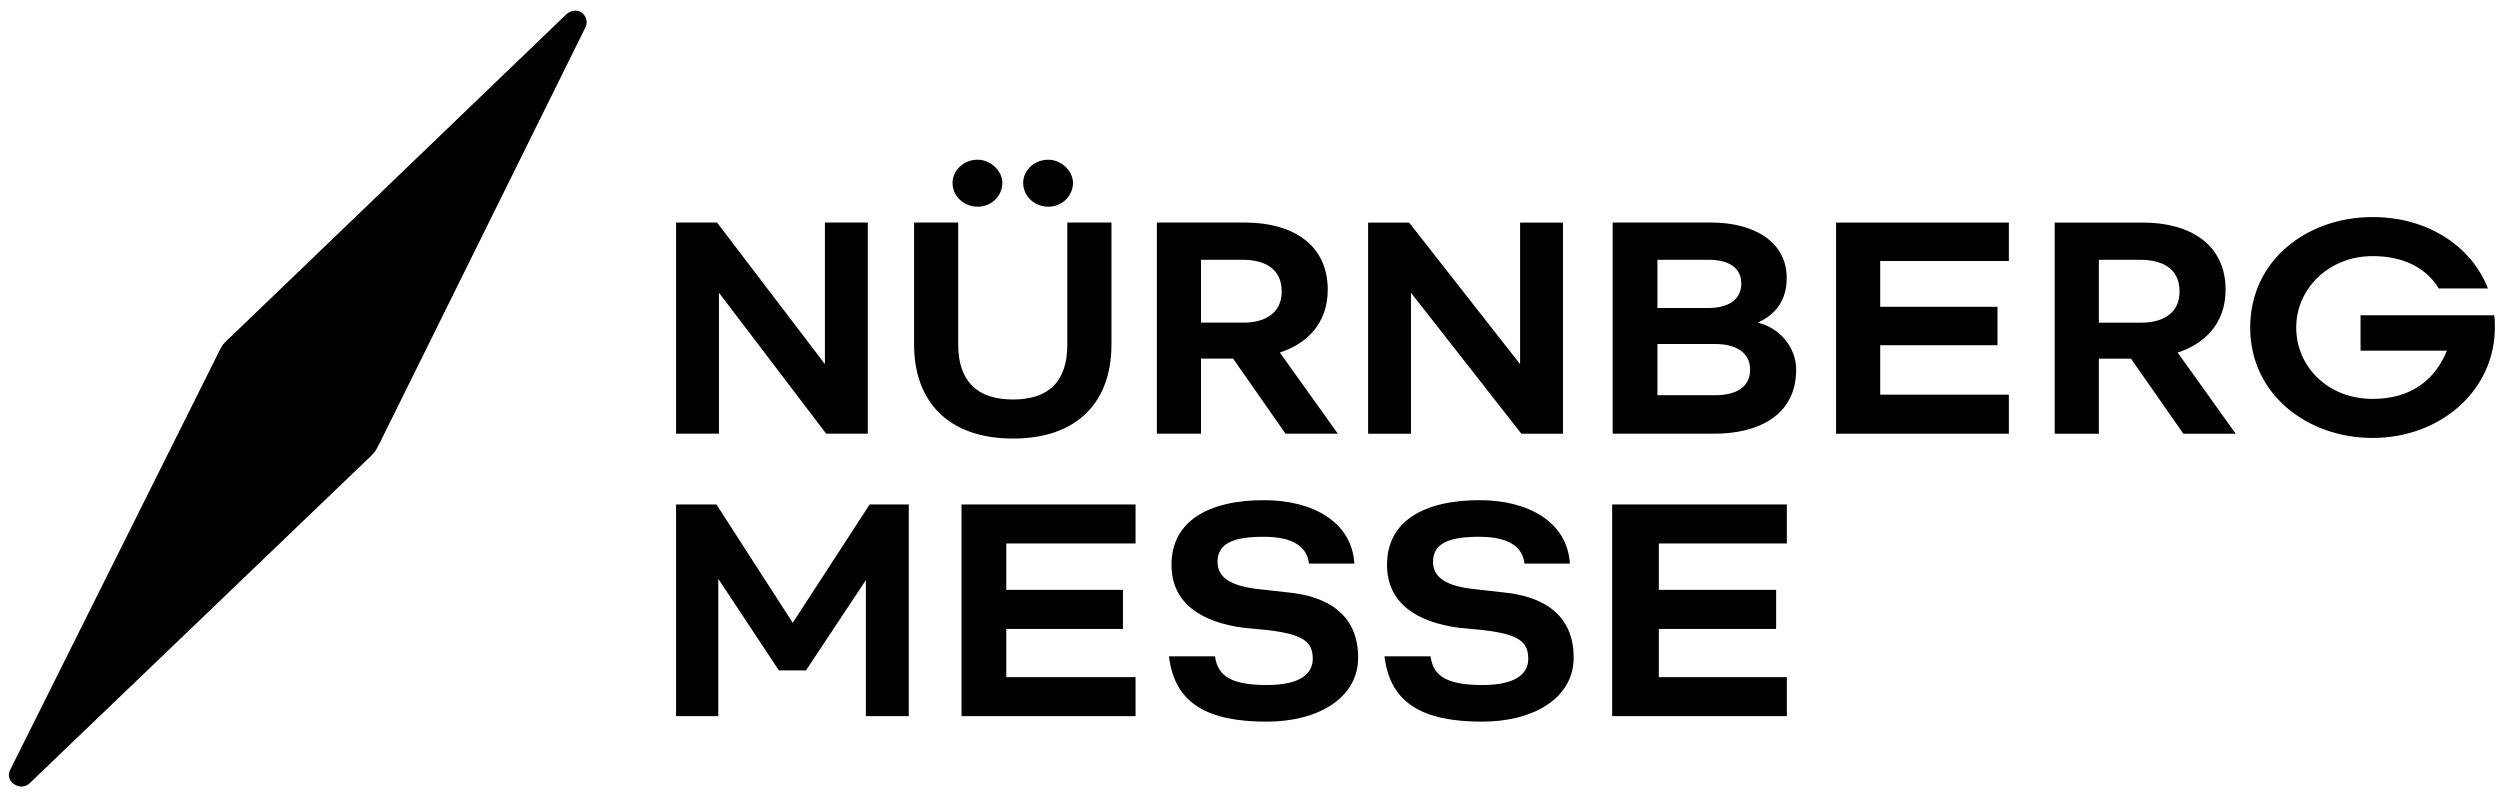
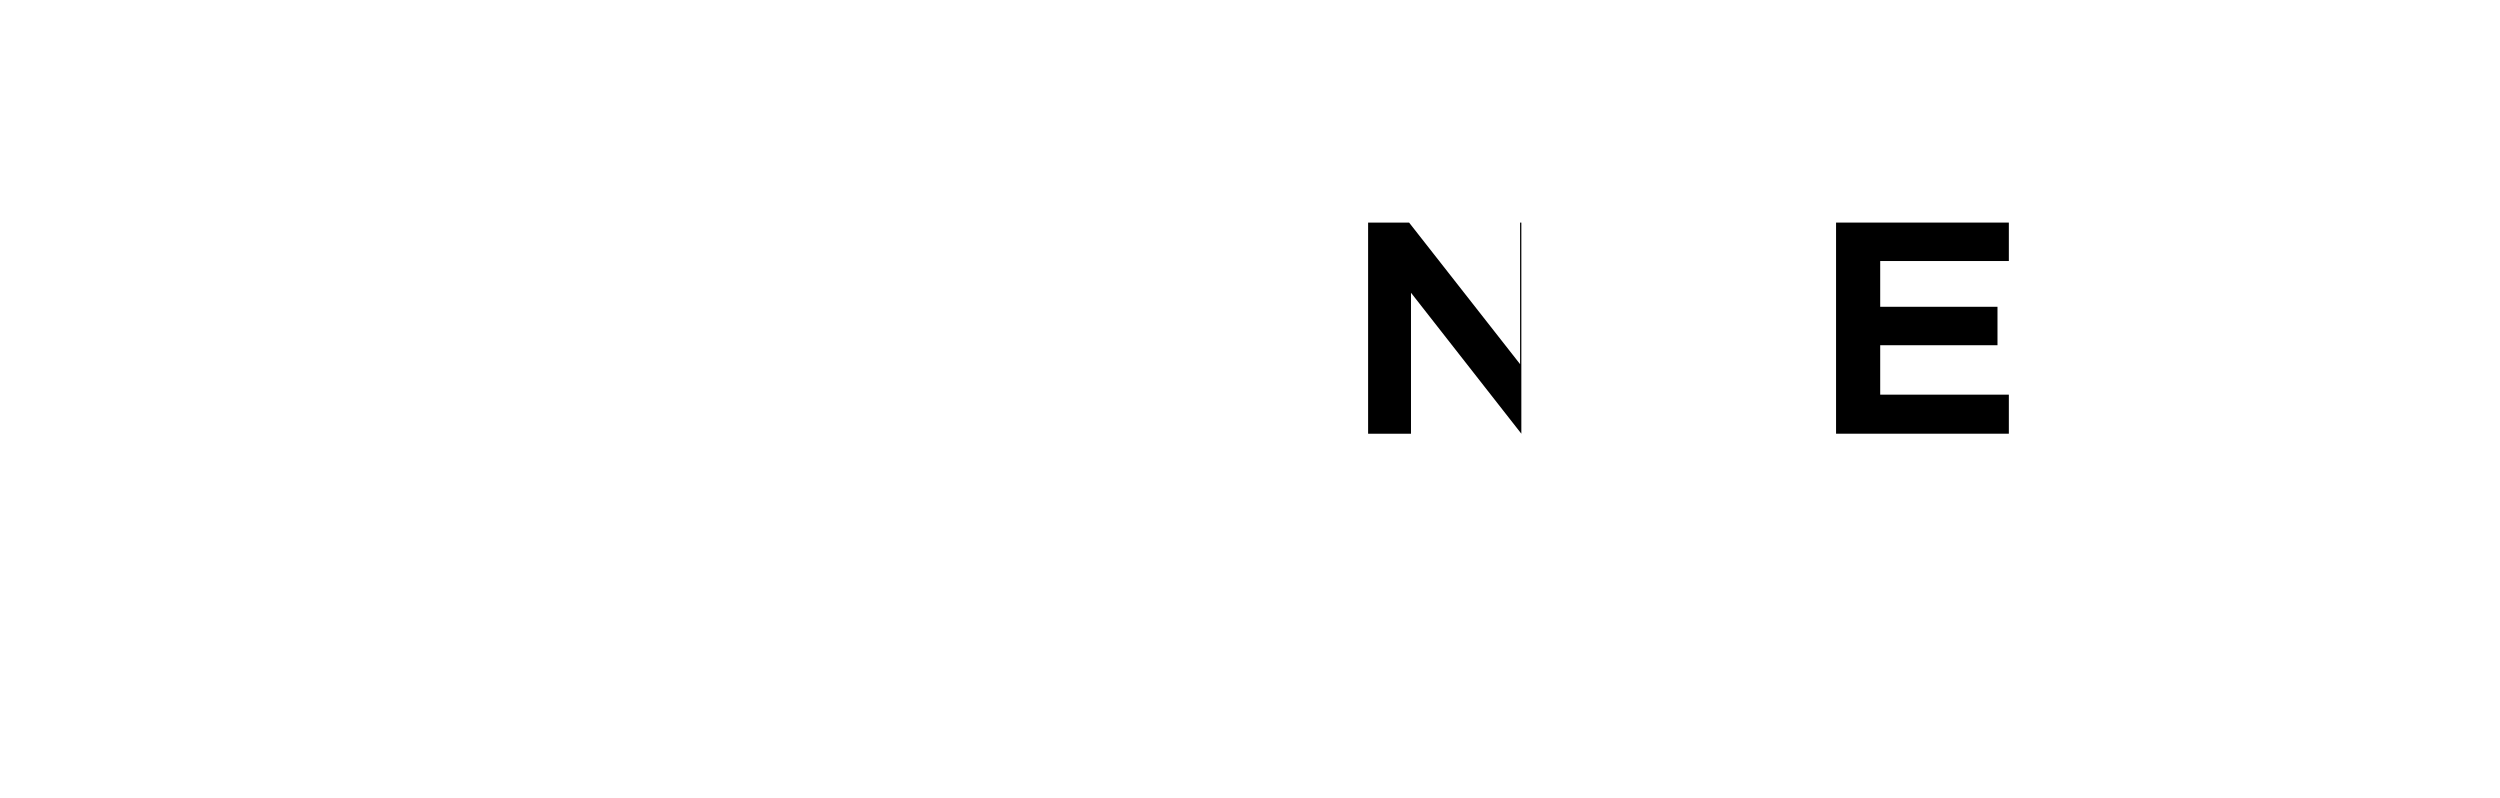
<svg xmlns="http://www.w3.org/2000/svg" width="210" height="67" viewBox="0 0 210 67" fill="none">
-   <path d="M56.79 60.157H60.339V48.625L65.424 56.313H67.702L72.734 48.728V60.157H76.336V42.373H73.052L66.59 52.316L60.18 42.373H56.79V60.157ZM56.79 36.428H60.392V24.589L69.397 36.428H72.893V18.695H69.291V30.585L60.233 18.695H56.79V36.428ZM80.767 60.157H95.387V56.877H84.528V52.828H94.327V49.548H84.528V45.653H95.387V42.373H80.767V60.157ZM85.099 36.838C79.643 36.838 76.782 33.712 76.782 28.945V18.695H80.49V28.945C80.49 32.02 82.079 33.558 85.099 33.558C88.118 33.558 89.654 32.02 89.654 28.945V18.695H93.362V28.945C93.362 33.712 90.555 36.838 85.099 36.838ZM135.422 60.157H150.095V56.877H139.342V52.828H149.195V49.548H139.342V45.653H150.095V42.373H135.422V60.157ZM135.464 36.428H144.045C147.541 36.428 150.878 34.993 150.878 31.047C150.878 29.15 149.448 27.51 147.647 27.1C149.13 26.434 150.083 25.255 150.083 23.359C150.083 20.232 147.223 18.695 143.78 18.695H135.464V36.428ZM139.224 33.199V28.894H144.045C145.899 28.894 147.011 29.663 147.011 31.047C147.011 32.482 145.899 33.199 144.045 33.199H139.224ZM139.224 25.87V21.821H143.515C145.21 21.821 146.269 22.488 146.269 23.82C146.269 25.153 145.21 25.87 143.515 25.87H139.224ZM209.516 26.485H198.286V29.458H205.543C204.537 31.918 202.524 33.507 199.293 33.507C195.532 33.507 192.883 30.79 192.883 27.51C192.883 24.23 195.638 21.514 199.293 21.514C201.888 21.514 203.795 22.488 204.855 24.23H208.986C207.609 20.694 203.954 18.233 199.293 18.233C193.784 18.233 189.016 21.872 189.016 27.51C189.016 33.148 193.837 36.787 199.293 36.787C205.067 36.787 209.569 32.738 209.569 27.51C209.569 27.151 209.569 26.844 209.516 26.485ZM82.132 17.362C83.298 17.362 84.198 16.44 84.198 15.363C84.198 14.338 83.192 13.416 82.132 13.416C80.914 13.416 80.013 14.338 80.013 15.363C80.013 16.44 80.914 17.362 82.132 17.362ZM124.507 60.618C128.851 60.618 132.188 58.619 132.188 55.237C132.188 51.598 129.592 50.06 126.202 49.753L123.924 49.497C121.488 49.24 120.375 48.523 120.375 47.19C120.375 45.704 121.594 45.089 124.242 45.089C126.785 45.089 127.897 45.96 128.056 47.344H131.87C131.658 43.807 128.321 42.014 124.295 42.014C119.634 42.014 116.509 43.756 116.509 47.446C116.509 50.727 119.104 52.264 122.494 52.725L124.613 52.931C127.579 53.289 128.374 53.904 128.374 55.339C128.374 56.569 127.368 57.543 124.507 57.543C121.117 57.543 120.375 56.518 120.164 55.134H116.297C116.773 59.132 119.581 60.618 124.507 60.618ZM124.507 60.618C128.851 60.618 132.188 58.619 132.188 55.237C132.188 51.598 129.592 50.06 126.202 49.753L123.924 49.497C121.488 49.24 120.375 48.523 120.375 47.19C120.375 45.704 121.594 45.089 124.242 45.089C126.785 45.089 127.897 45.96 128.056 47.344H131.87C131.658 43.807 128.321 42.014 124.295 42.014C119.634 42.014 116.509 43.756 116.509 47.446C116.509 50.727 119.104 52.264 122.494 52.725L124.613 52.931C127.579 53.289 128.374 53.904 128.374 55.339C128.374 56.569 127.368 57.543 124.507 57.543C121.117 57.543 120.375 56.518 120.164 55.134H116.297C116.773 59.132 119.581 60.618 124.507 60.618ZM88.065 17.362C89.23 17.362 90.131 16.44 90.131 15.363C90.131 14.338 89.124 13.416 88.065 13.416C86.847 13.416 85.946 14.338 85.946 15.363C85.946 16.44 86.847 17.362 88.065 17.362ZM106.404 60.618C110.748 60.618 114.085 58.619 114.085 55.237C114.085 51.598 111.49 50.06 108.1 49.753L105.822 49.497C103.385 49.24 102.273 48.523 102.273 47.19C102.273 45.704 103.491 45.089 106.14 45.089C108.682 45.089 109.795 45.96 109.953 47.344H113.767C113.555 43.807 110.218 42.014 106.193 42.014C101.531 42.014 98.406 43.756 98.406 47.446C98.406 50.727 101.001 52.264 104.392 52.725L106.51 52.931C109.477 53.289 110.271 53.904 110.271 55.339C110.271 56.569 109.265 57.543 106.404 57.543C103.014 57.543 102.273 56.518 102.061 55.134H98.194C98.671 59.132 101.478 60.618 106.404 60.618ZM100.884 27.1V21.821H104.38C105.969 21.821 107.664 22.385 107.664 24.486C107.664 26.434 106.075 27.1 104.486 27.1H100.884ZM100.884 30.124H103.585L107.982 36.428H112.378L107.505 29.612C109.73 28.894 111.531 27.203 111.531 24.333C111.531 20.54 108.565 18.695 104.592 18.695H97.176V36.428H100.884V30.124Z" fill="black" />
-   <path d="M32.002 36.997L49.17 2.312C49.419 1.829 49.22 1.346 48.87 1.057C48.521 0.815 47.972 0.815 47.573 1.202L19.412 28.264C19.412 28.264 18.871 28.726 18.667 29.041C18.464 29.356 18.164 30.002 18.164 30.002L0.852 64.674C0.603 65.156 0.802 65.639 1.202 65.88C1.551 66.122 2.1 66.17 2.499 65.784L30.726 38.721C30.726 38.721 31.337 38.175 31.529 37.881C31.722 37.587 32.002 36.997 32.002 36.997Z" fill="black" />
-   <path d="M114.921 36.431H118.523V24.591L127.793 36.431H131.289V18.697H127.687V30.588L118.364 18.697H114.921V36.431Z" fill="black" />
+   <path d="M114.921 36.431H118.523V24.591L127.793 36.431V18.697H127.687V30.588L118.364 18.697H114.921V36.431Z" fill="black" />
  <path d="M154.229 36.431H168.743V33.151H157.937V28.999H167.789V25.77H157.937V21.926H168.743V18.697H154.229V36.431Z" fill="black" />
-   <path d="M179.905 27.103H176.303V21.824H179.799C181.388 21.824 183.083 22.388 183.083 24.489C183.083 26.436 181.494 27.103 179.905 27.103ZM182.924 29.614C185.149 28.897 186.95 27.205 186.95 24.335C186.95 20.543 183.983 18.697 180.011 18.697H172.595V36.431H176.303V30.127H179.004L183.401 36.431H187.797L182.924 29.614Z" fill="black" />
</svg>